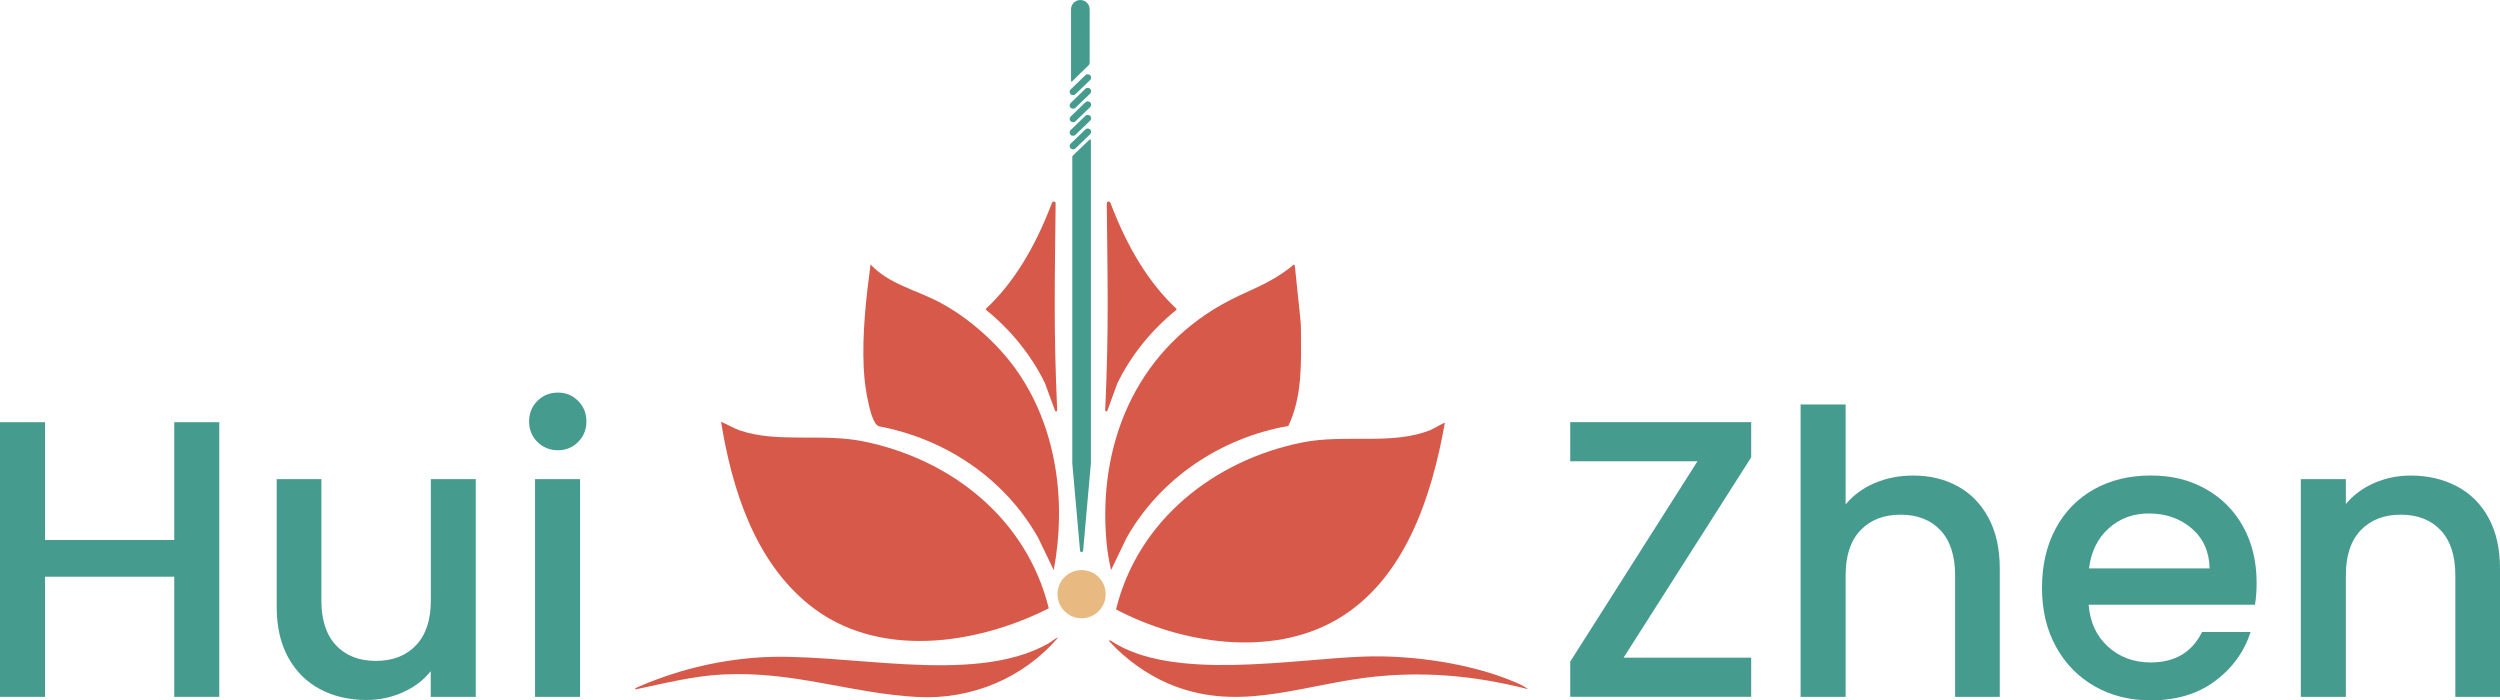
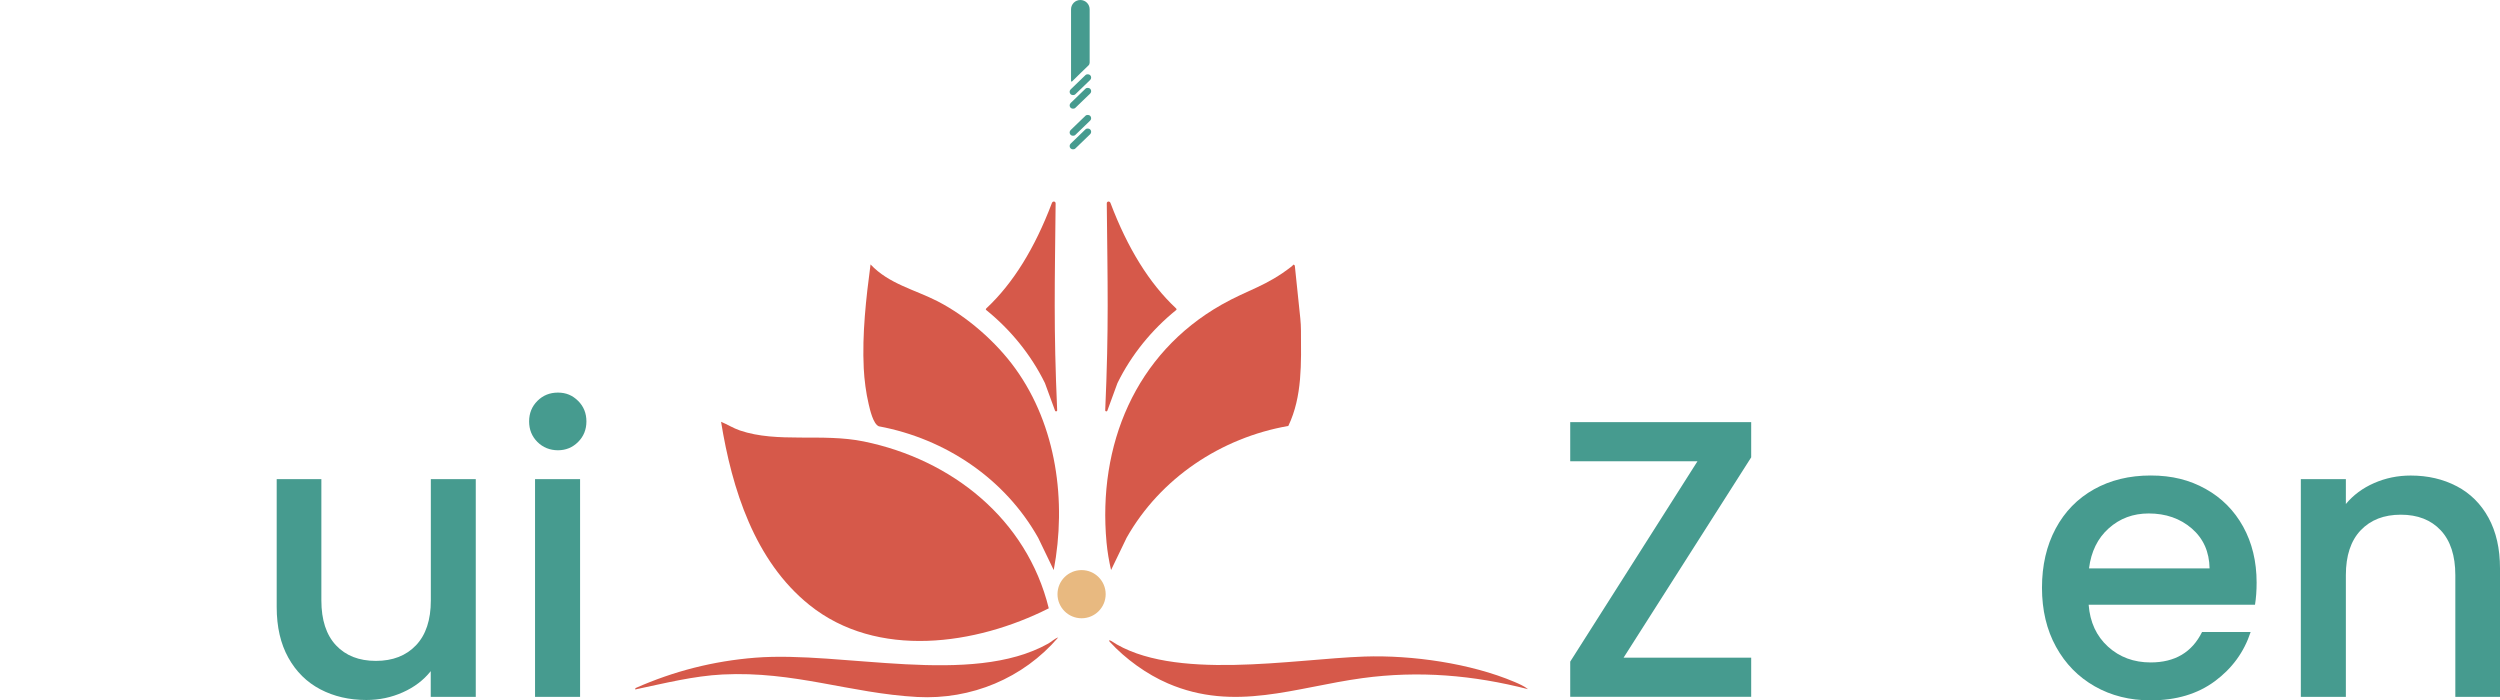
<svg xmlns="http://www.w3.org/2000/svg" id="Layer_2" data-name="Layer 2" viewBox="0 0 547.9 153.5">
  <defs>
    <style>
      .cls-1 {
        fill: #469b8f;
      }

      .cls-2 {
        fill: #d6594a;
      }

      .cls-3 {
        fill: #e8b980;
      }
    </style>
  </defs>
  <g id="Layer_1-2" data-name="Layer 1">
    <path class="cls-2" d="M231.23,90.02l-2.21-6.03s0-.02-.01-.03c-3.05-6.21-7.51-11.68-12.88-16.02-.15-.12-.05-.28.09-.41q8.67-8.12,14.32-23.05c.17-.46.81-.39.81.1-.17,17.7-.47,26.96.34,45.34.01.27-.36.34-.46.09Z" />
    <path class="cls-2" d="M242.68,90.02l2.21-6.03s0-.02.01-.03c3.05-6.21,7.51-11.68,12.88-16.02.15-.12.05-.28-.09-.41q-8.67-8.12-14.32-23.05c-.17-.46-.81-.39-.81.1.17,17.7.47,26.96-.34,45.34-.01.27.36.34.46.09Z" />
    <g>
-       <path class="cls-2" d="M316.65,92.68c-2.85,16.09-8.73,34.46-23.73,43.13-14.51,8.39-34.12,5.22-48.33-2.25,4.79-19.55,21.5-32.69,40.76-36.58,9.5-1.92,19.76.7,28.26-2.78.43-.18,2.9-1.63,3.03-1.52Z" />
      <path class="cls-2" d="M158.03,92.44c1.41.59,2.67,1.4,4.13,1.9,8.24,2.81,18.01.54,27.15,2.41,19.3,3.96,35.72,17,40.54,36.57-15.93,8.05-37.62,11.21-52.48-.75-12-9.65-16.96-25.43-19.34-40.13Z" />
      <path class="cls-2" d="M282.35,93.35c-14.75,2.58-28.07,11.45-35.45,24.52l-3.4,7.06c-.45-1.97-.8-4.01-.99-6.03-1.96-21.33,6.27-41.37,25.2-52.12,5.84-3.32,9.78-4.01,15.44-8.45.26-.21.3-.55.62-.13l1.21,11.62c.09.87.13,1.75.14,2.63.03,7.06.34,14.4-2.77,20.9Z" />
      <path class="cls-2" d="M230.93,124.93l-3.4-7.06c-7.29-12.96-20.32-21.72-34.92-24.44-1.25-.51-1.94-3.62-2.24-4.9-.57-2.4-.95-5.33-1.07-7.79-.37-7.55.5-15.33,1.49-22.79,4,4.28,9.72,5.52,14.7,8.08,6.43,3.31,12.81,8.88,17.03,14.74,9.06,12.56,11.25,29.12,8.42,44.15Z" />
      <path class="cls-2" d="M139.3,150.79c8.39-3.71,17.05-5.92,26.24-6.65,19.14-1.51,47.25,6.38,64.17-3.08.77-.43,1.4-1.1,2.21-1.36-7.66,8.95-19.09,13.7-30.91,13.05-14.74-.81-26.94-5.72-42.63-4.93-6.35.32-12.65,1.91-18.83,3.21-.37.12-.43.11-.25-.25Z" />
      <path class="cls-2" d="M243.49,140.45c13.38,8.96,39.96,3.96,55.54,3.44,10.43-.35,23.26,1.48,32.89,5.56.94.4,2.18.94,2.96,1.59-12.02-3.09-23.94-4.1-36.3-2.42-14.71,2-27.97,7.47-42.61,1.16-4.65-2-9.31-5.37-12.72-9.08-.33-.35-.19-.47.25-.25Z" />
    </g>
    <path class="cls-1" d="M238.81,13.69V2.04c0-1.12-.91-2.04-2.04-2.04h0c-1.12,0-2.04.91-2.04,2.04v15.71c0,.12.14.17.23.09.77-.81,2.79-2.7,3.61-3.52.16-.16.24-.39.24-.62Z" />
-     <path class="cls-1" d="M235,34.41v67.1s1.7,19.16,1.7,19.16c.04.42.65.42.68,0l1.7-19.16V30.75c0-.17-.2-.25-.32-.14-1.24,1.21-2.85,2.71-3.63,3.49-.08.08-.12.19-.12.3Z" />
    <circle class="cls-3" cx="237.04" cy="130.22" r="5.28" />
    <rect class="cls-1" x="233.78" y="29.69" width="5.98" height="1.48" rx=".74" ry=".74" transform="translate(45.3 173) rotate(-43.99)" />
    <rect class="cls-1" x="233.78" y="26.72" width="5.98" height="1.48" rx=".74" ry=".74" transform="translate(47.36 172.16) rotate(-43.99)" />
-     <rect class="cls-1" x="233.78" y="23.75" width="5.98" height="1.48" rx=".74" ry=".74" transform="translate(49.43 171.33) rotate(-43.99)" />
    <rect class="cls-1" x="233.78" y="20.78" width="5.98" height="1.48" rx=".74" ry=".74" transform="translate(51.49 170.5) rotate(-43.99)" />
    <rect class="cls-1" x="233.78" y="17.81" width="5.98" height="1.48" rx=".74" ry=".74" transform="translate(53.55 169.66) rotate(-43.99)" />
    <g>
-       <path class="cls-1" d="M48.06,92.53v60.19h-9.87v-26.33H9.87v26.33H0v-60.19h9.87v25.81h28.32v-25.81h9.87Z" />
      <path class="cls-1" d="M104.27,105v47.72h-9.87v-5.63c-1.56,1.96-3.59,3.51-6.1,4.63-2.51,1.13-5.18,1.69-8.01,1.69-3.75,0-7.12-.78-10.09-2.34-2.97-1.56-5.31-3.87-7.01-6.93-1.7-3.06-2.55-6.75-2.55-11.08v-28.06h9.79v26.59c0,4.27,1.07,7.55,3.2,9.83,2.14,2.28,5.05,3.42,8.75,3.42s6.62-1.14,8.79-3.42c2.17-2.28,3.25-5.56,3.25-9.83v-26.59h9.87Z" />
      <path class="cls-1" d="M117.78,96.86c-1.21-1.21-1.82-2.71-1.82-4.5s.61-3.29,1.82-4.5,2.71-1.82,4.5-1.82,3.2.61,4.42,1.82,1.82,2.71,1.82,4.5-.61,3.29-1.82,4.5-2.68,1.82-4.42,1.82-3.29-.61-4.5-1.82ZM127.13,105v47.72h-9.87v-47.72h9.87Z" />
    </g>
    <g>
      <path class="cls-1" d="M355.82,144.14h27.97v8.57h-39.66v-7.71l27.89-43.91h-27.89v-8.57h39.66v7.71l-27.97,43.91Z" />
-       <path class="cls-1" d="M429.04,106.56c2.86,1.56,5.11,3.87,6.76,6.93,1.64,3.06,2.47,6.75,2.47,11.08v28.15h-9.79v-26.67c0-4.27-1.07-7.55-3.2-9.83-2.14-2.28-5.05-3.42-8.75-3.42s-6.62,1.14-8.79,3.42c-2.17,2.28-3.25,5.56-3.25,9.83v26.67h-9.87v-64.08h9.87v21.91c1.67-2.02,3.79-3.58,6.37-4.68,2.57-1.1,5.38-1.65,8.44-1.65,3.64,0,6.88.78,9.74,2.34Z" />
      <path class="cls-1" d="M494.21,132.54h-36.46c.29,3.81,1.7,6.87,4.24,9.18,2.54,2.31,5.66,3.46,9.35,3.46,5.31,0,9.06-2.22,11.26-6.67h10.65c-1.44,4.39-4.06,7.98-7.84,10.78-3.78,2.8-8.47,4.2-14.07,4.2-4.56,0-8.65-1.02-12.25-3.07-3.61-2.05-6.44-4.94-8.49-8.66-2.05-3.72-3.08-8.04-3.08-12.95s1-9.22,2.99-12.95c1.99-3.72,4.79-6.6,8.4-8.62,3.61-2.02,7.75-3.03,12.43-3.03s8.52.98,12.04,2.94c3.52,1.96,6.26,4.72,8.23,8.27,1.96,3.55,2.95,7.64,2.95,12.25,0,1.79-.12,3.41-.35,4.85ZM484.25,124.57c-.06-3.64-1.36-6.55-3.9-8.75-2.54-2.19-5.69-3.29-9.44-3.29-3.41,0-6.32,1.08-8.75,3.25-2.43,2.17-3.87,5.1-4.33,8.79h26.41Z" />
      <path class="cls-1" d="M538.42,106.56c2.97,1.56,5.3,3.87,6.97,6.93,1.67,3.06,2.51,6.75,2.51,11.08v28.15h-9.79v-26.67c0-4.27-1.07-7.55-3.2-9.83-2.14-2.28-5.05-3.42-8.75-3.42s-6.62,1.14-8.79,3.42c-2.17,2.28-3.25,5.56-3.25,9.83v26.67h-9.87v-47.72h9.87v5.46c1.62-1.96,3.68-3.49,6.19-4.59,2.51-1.1,5.18-1.65,8.01-1.65,3.75,0,7.12.78,10.09,2.34Z" />
    </g>
  </g>
</svg>